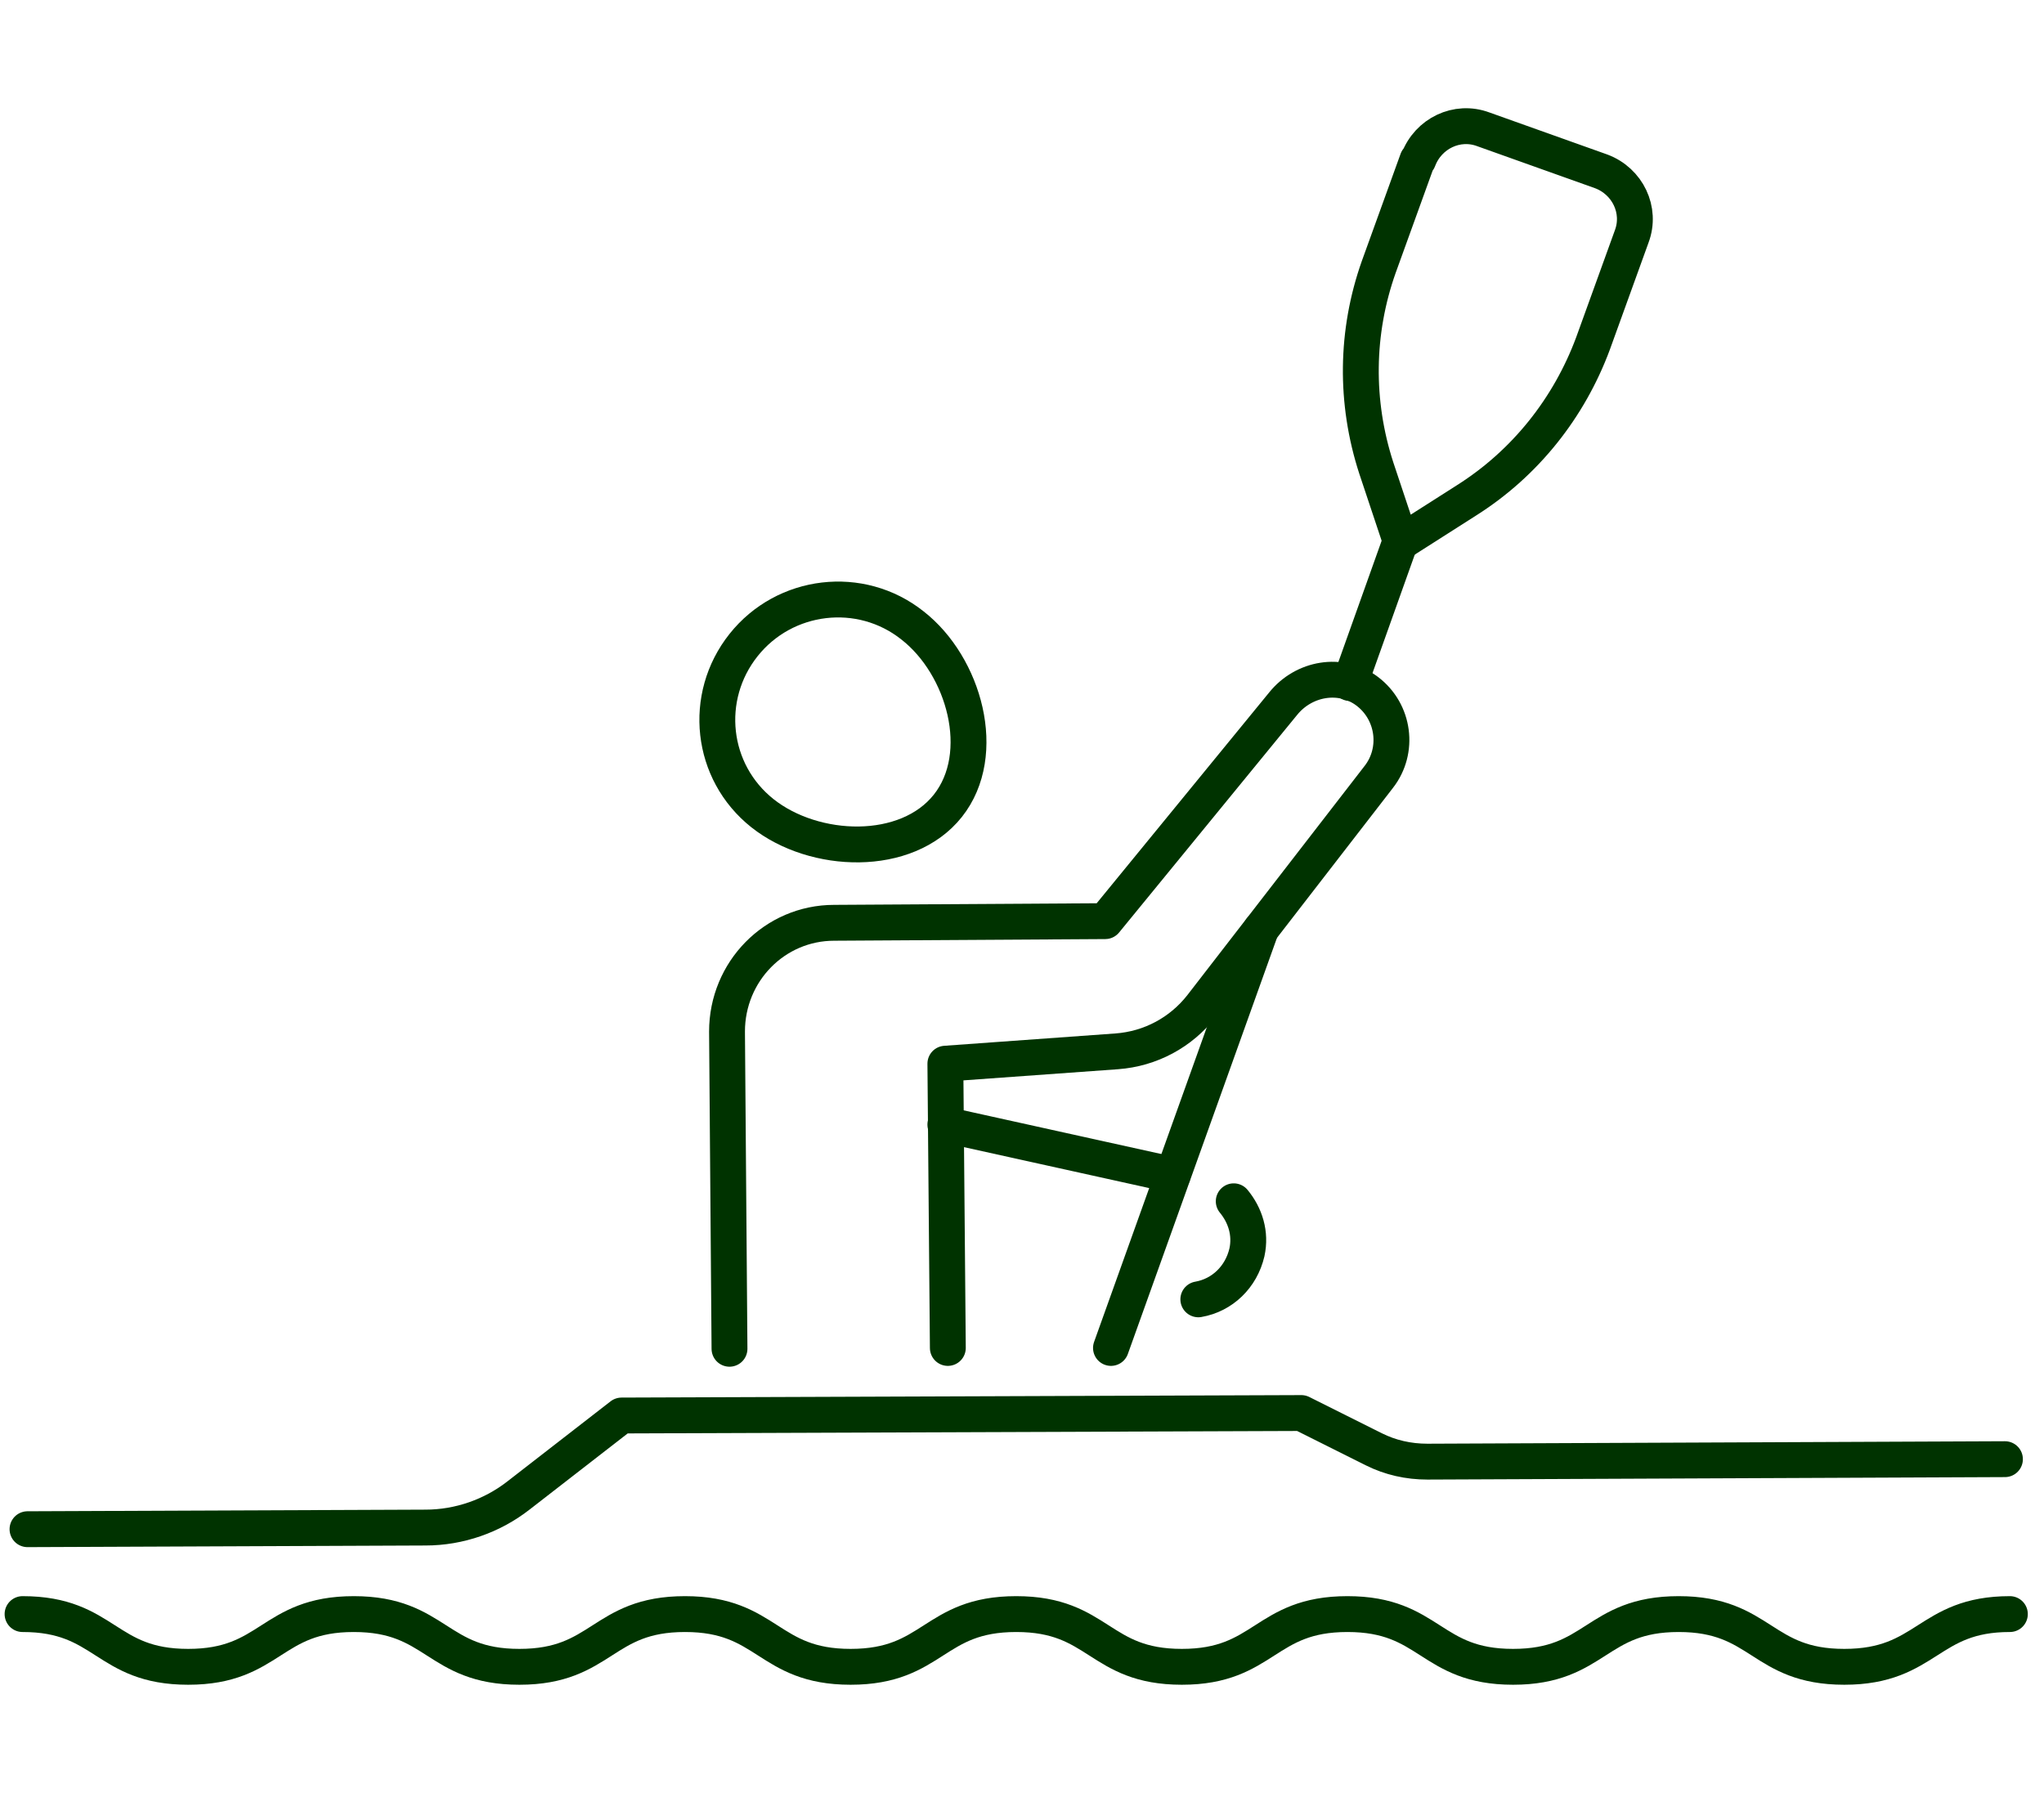
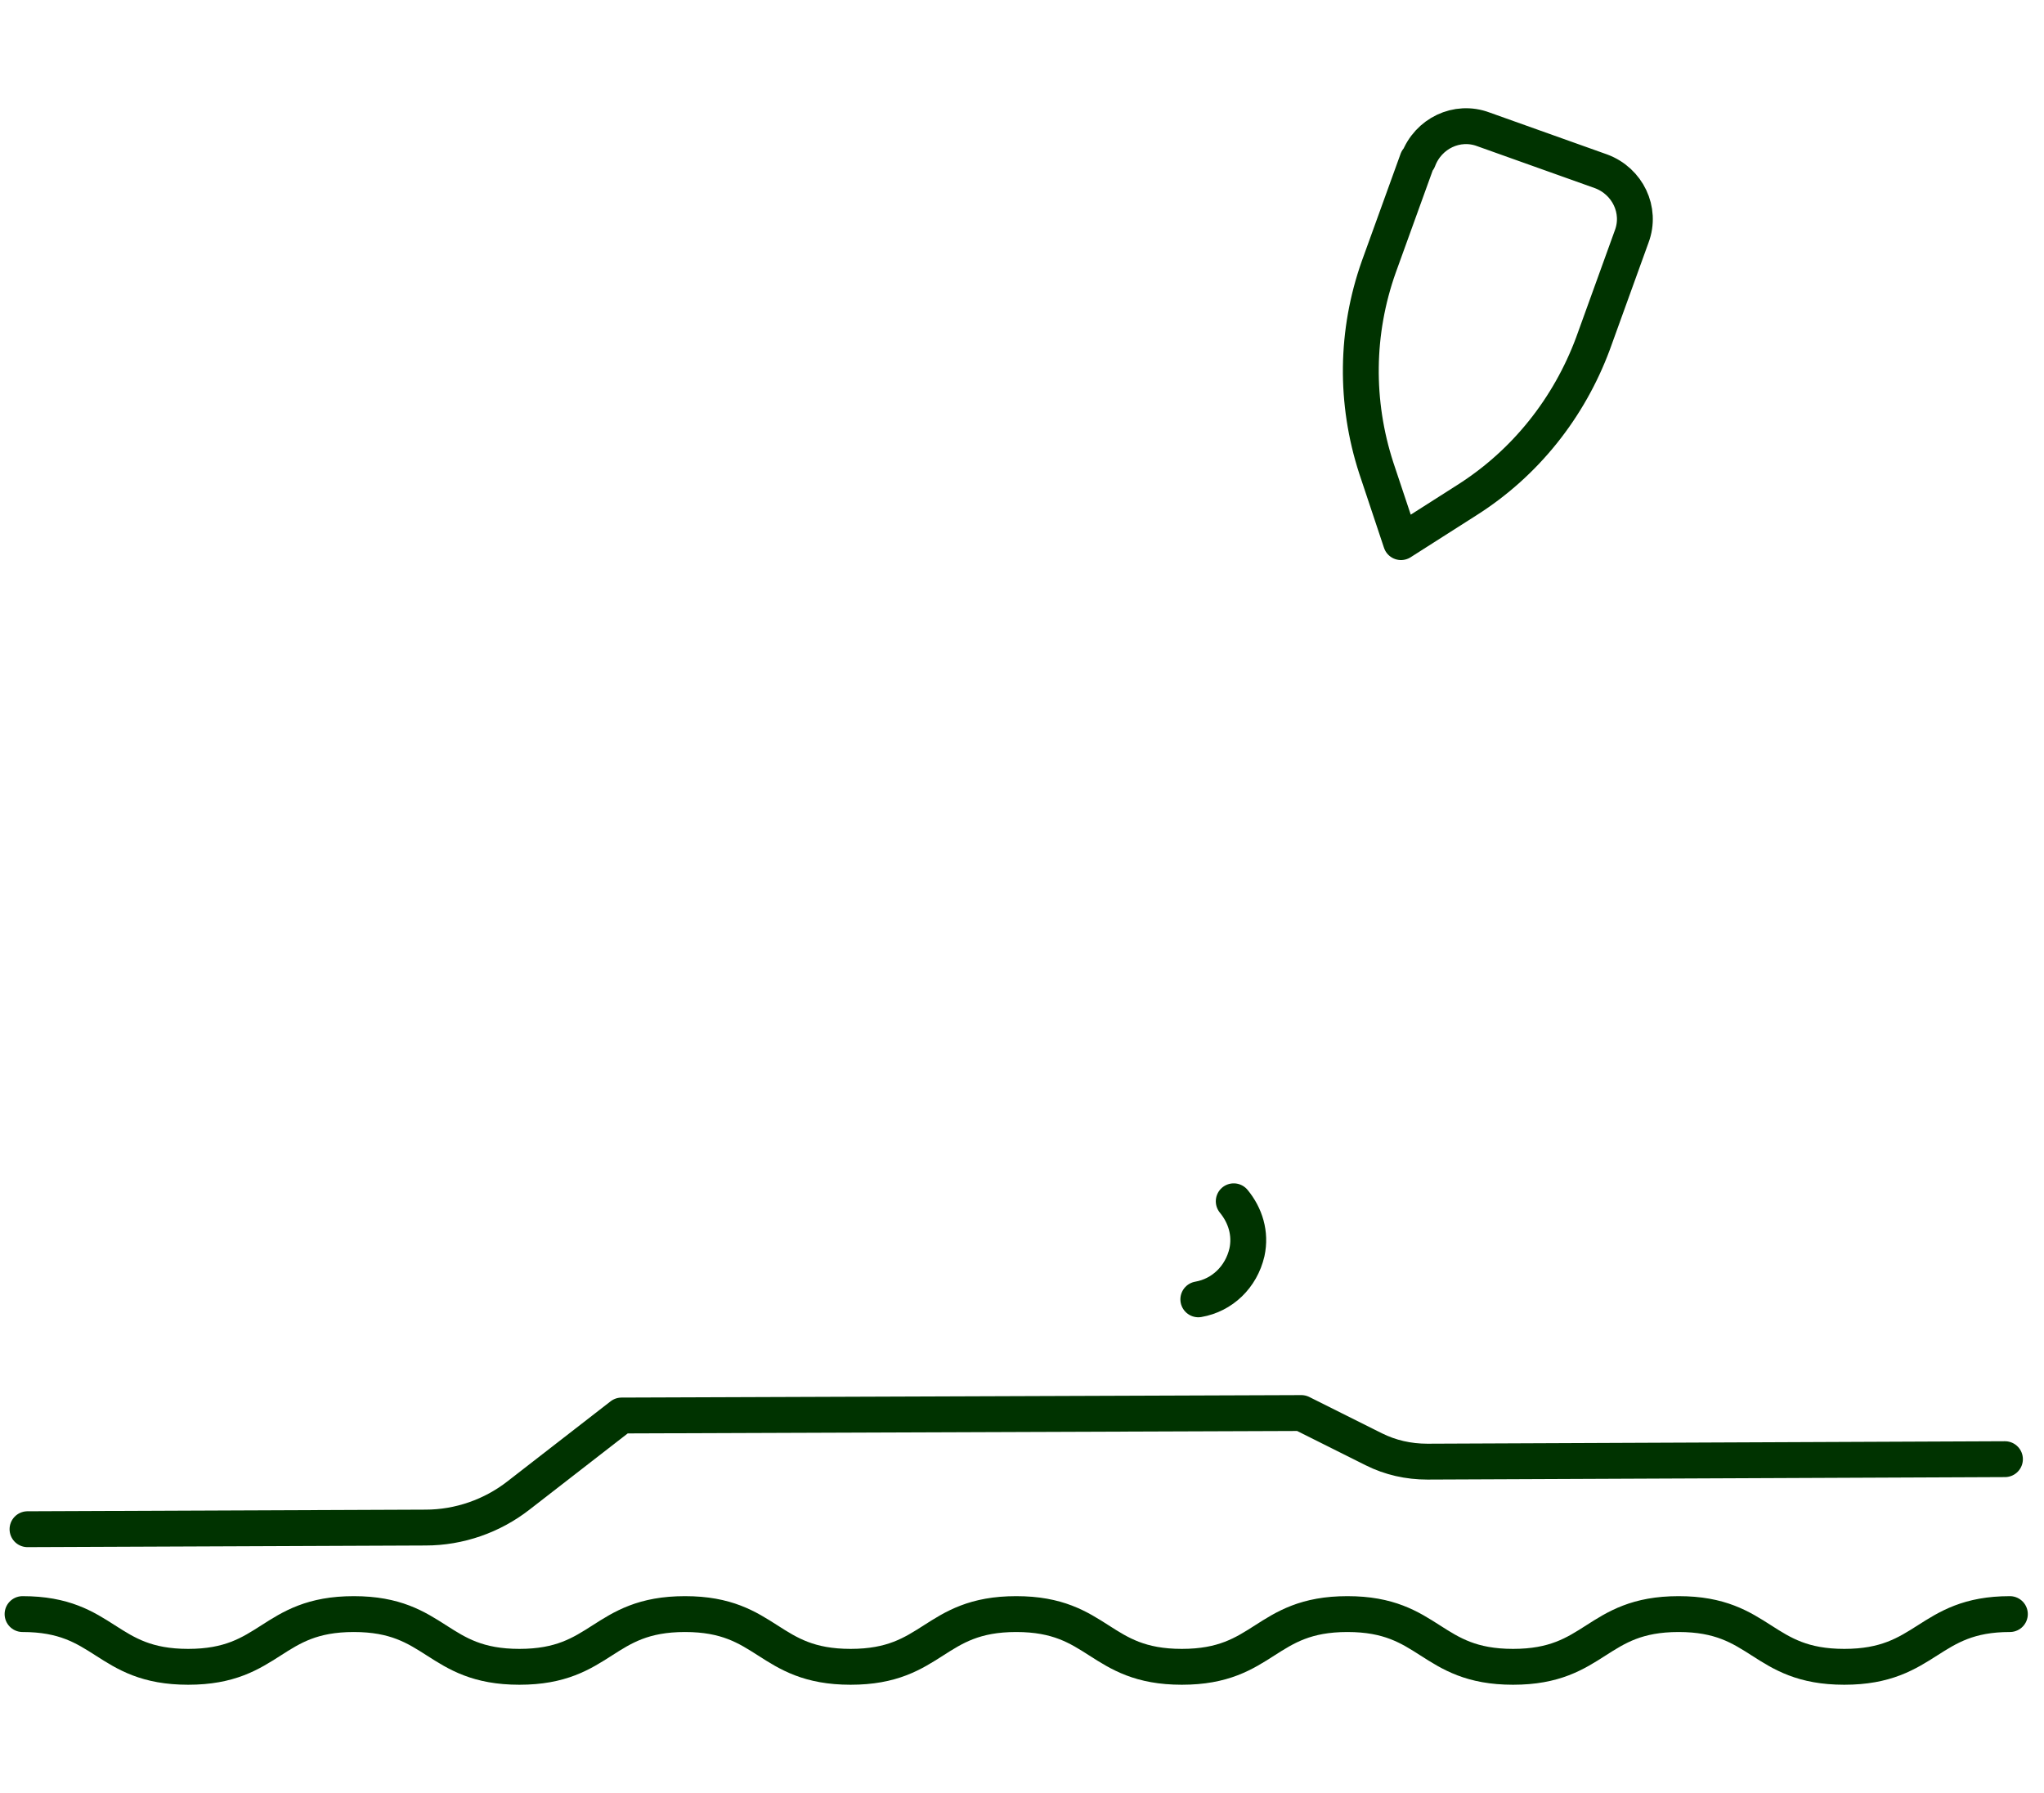
<svg xmlns="http://www.w3.org/2000/svg" width="114" height="100" viewBox="0 0 114 100" fill="none">
  <path d="M66.834 72.468C68.166 72.238 69.223 71.227 69.545 69.848C69.775 68.791 69.453 67.781 68.809 66.999" stroke="#003300" stroke-width="2" stroke-linecap="round" stroke-linejoin="round" />
-   <path d="M65.409 65.529L52.726 62.726" stroke="#003300" stroke-width="2" stroke-linecap="round" stroke-linejoin="round" />
-   <path d="M50.887 34.878C47.992 32.581 43.765 33.086 41.467 35.981C39.169 38.876 39.629 43.058 42.524 45.355C45.419 47.653 50.566 47.837 52.864 44.942C55.161 42.047 53.782 37.13 50.887 34.878Z" stroke="#003300" stroke-width="2" stroke-linecap="round" stroke-linejoin="round" />
  <path d="M111.822 81.382L79.609 81.52C78.552 81.52 77.541 81.291 76.622 80.831L72.578 78.809L34.666 78.947L28.922 83.404C27.452 84.553 25.614 85.197 23.73 85.197L1.534 85.288" stroke="#003300" stroke-width="2" stroke-linecap="round" stroke-linejoin="round" />
  <path d="M79.057 8.914L76.897 14.888C75.611 18.518 75.565 22.424 76.759 26.101L78.138 30.236L81.814 27.893C85.077 25.825 87.512 22.746 88.845 19.162L91.005 13.188C91.556 11.717 90.775 10.109 89.305 9.558L82.733 7.214C81.263 6.662 79.654 7.444 79.103 8.914H79.057Z" stroke="#003300" stroke-width="2" stroke-linecap="round" stroke-linejoin="round" />
-   <path d="M78.092 30.237L75.289 38.095" stroke="#003300" stroke-width="2" stroke-linecap="round" stroke-linejoin="round" />
-   <path d="M70.326 51.835L61.962 75.179" stroke="#003300" stroke-width="2" stroke-linecap="round" stroke-linejoin="round" />
-   <path d="M52.864 75.179L52.726 59.325L62.284 58.636C64.168 58.498 65.869 57.579 67.017 56.108L76.897 43.333C78.046 41.863 77.77 39.703 76.254 38.554C74.784 37.451 72.716 37.819 71.567 39.244L61.641 51.375L46.522 51.467C43.214 51.467 40.548 54.178 40.548 57.533L40.686 75.225" stroke="#003300" stroke-width="2" stroke-linecap="round" stroke-linejoin="round" />
  <path d="M112.097 90.022C107.502 90.022 107.502 92.963 102.861 92.963C98.22 92.963 98.266 90.022 93.624 90.022C88.983 90.022 89.029 92.963 84.388 92.963C79.746 92.963 79.792 90.022 75.151 90.022C70.51 90.022 70.556 92.963 65.915 92.963C61.273 92.963 61.319 90.022 56.678 90.022C52.037 90.022 52.083 92.963 47.441 92.963C42.8 92.963 42.846 90.022 38.205 90.022C33.563 90.022 33.609 92.963 28.968 92.963C24.327 92.963 24.373 90.022 19.732 90.022C15.09 90.022 15.136 92.963 10.495 92.963C5.854 92.963 5.9 90.022 1.258 90.022" stroke="#003300" stroke-width="2" stroke-linecap="round" stroke-linejoin="round" />
</svg>